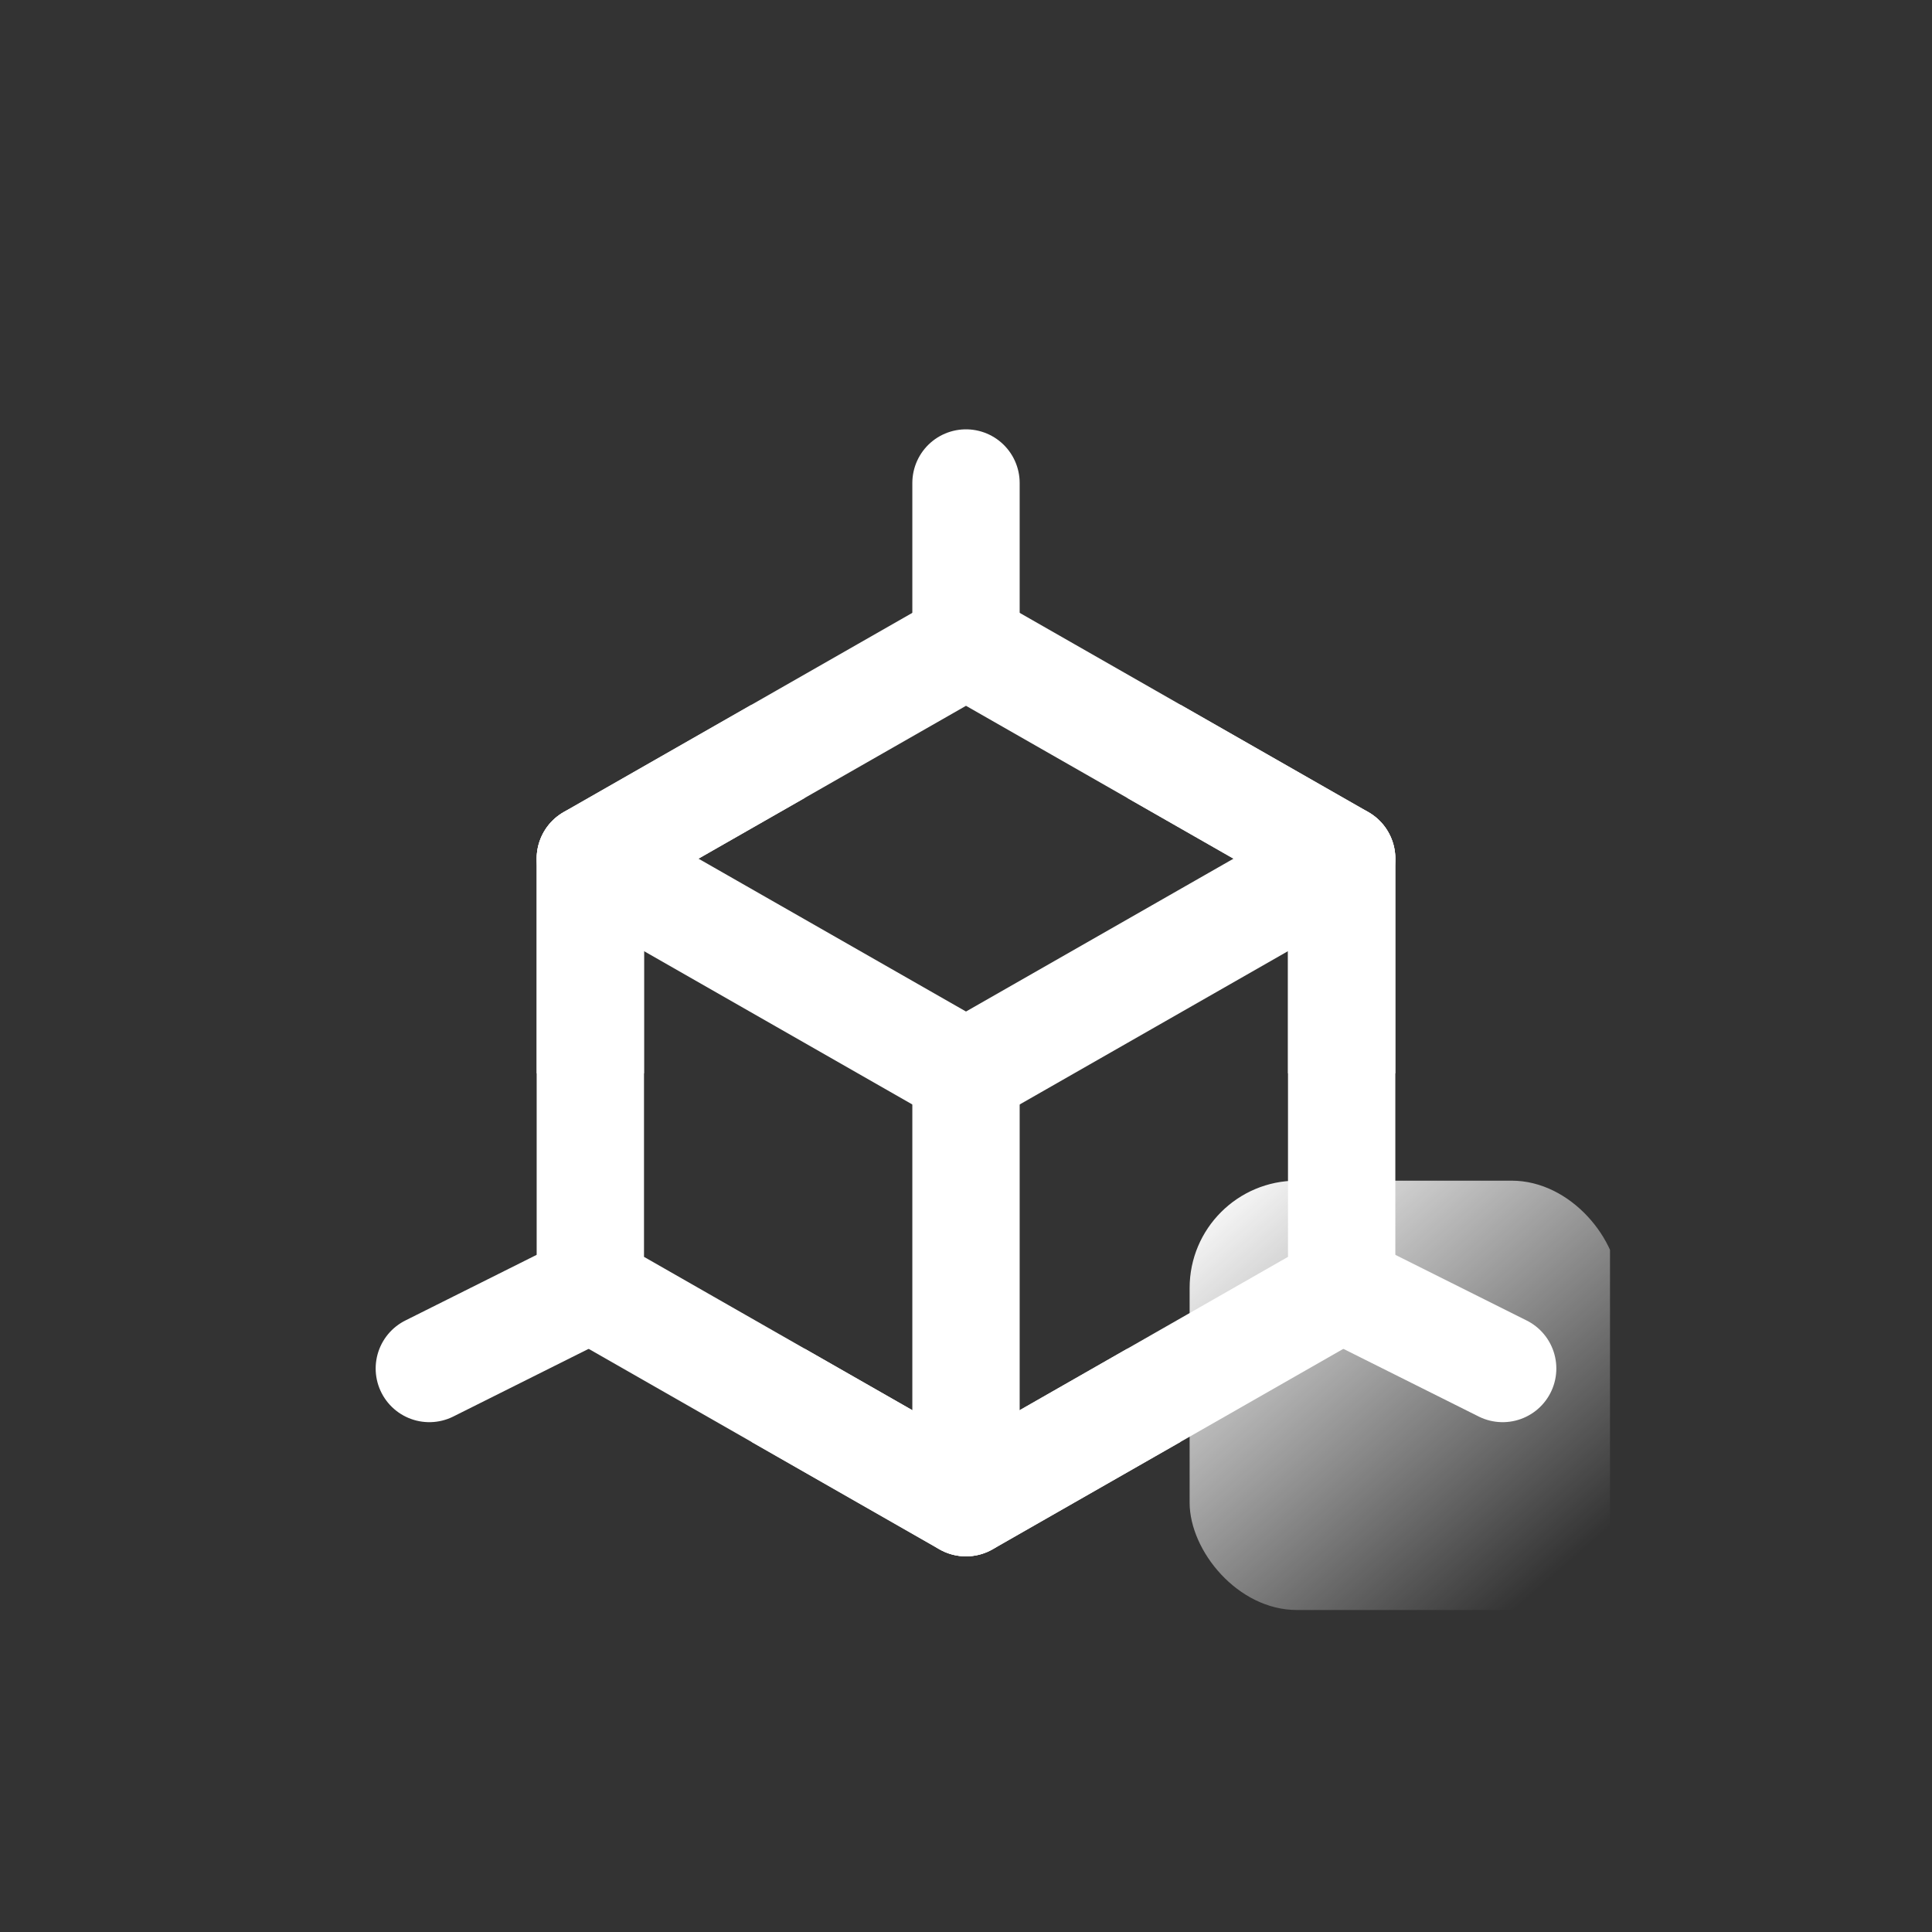
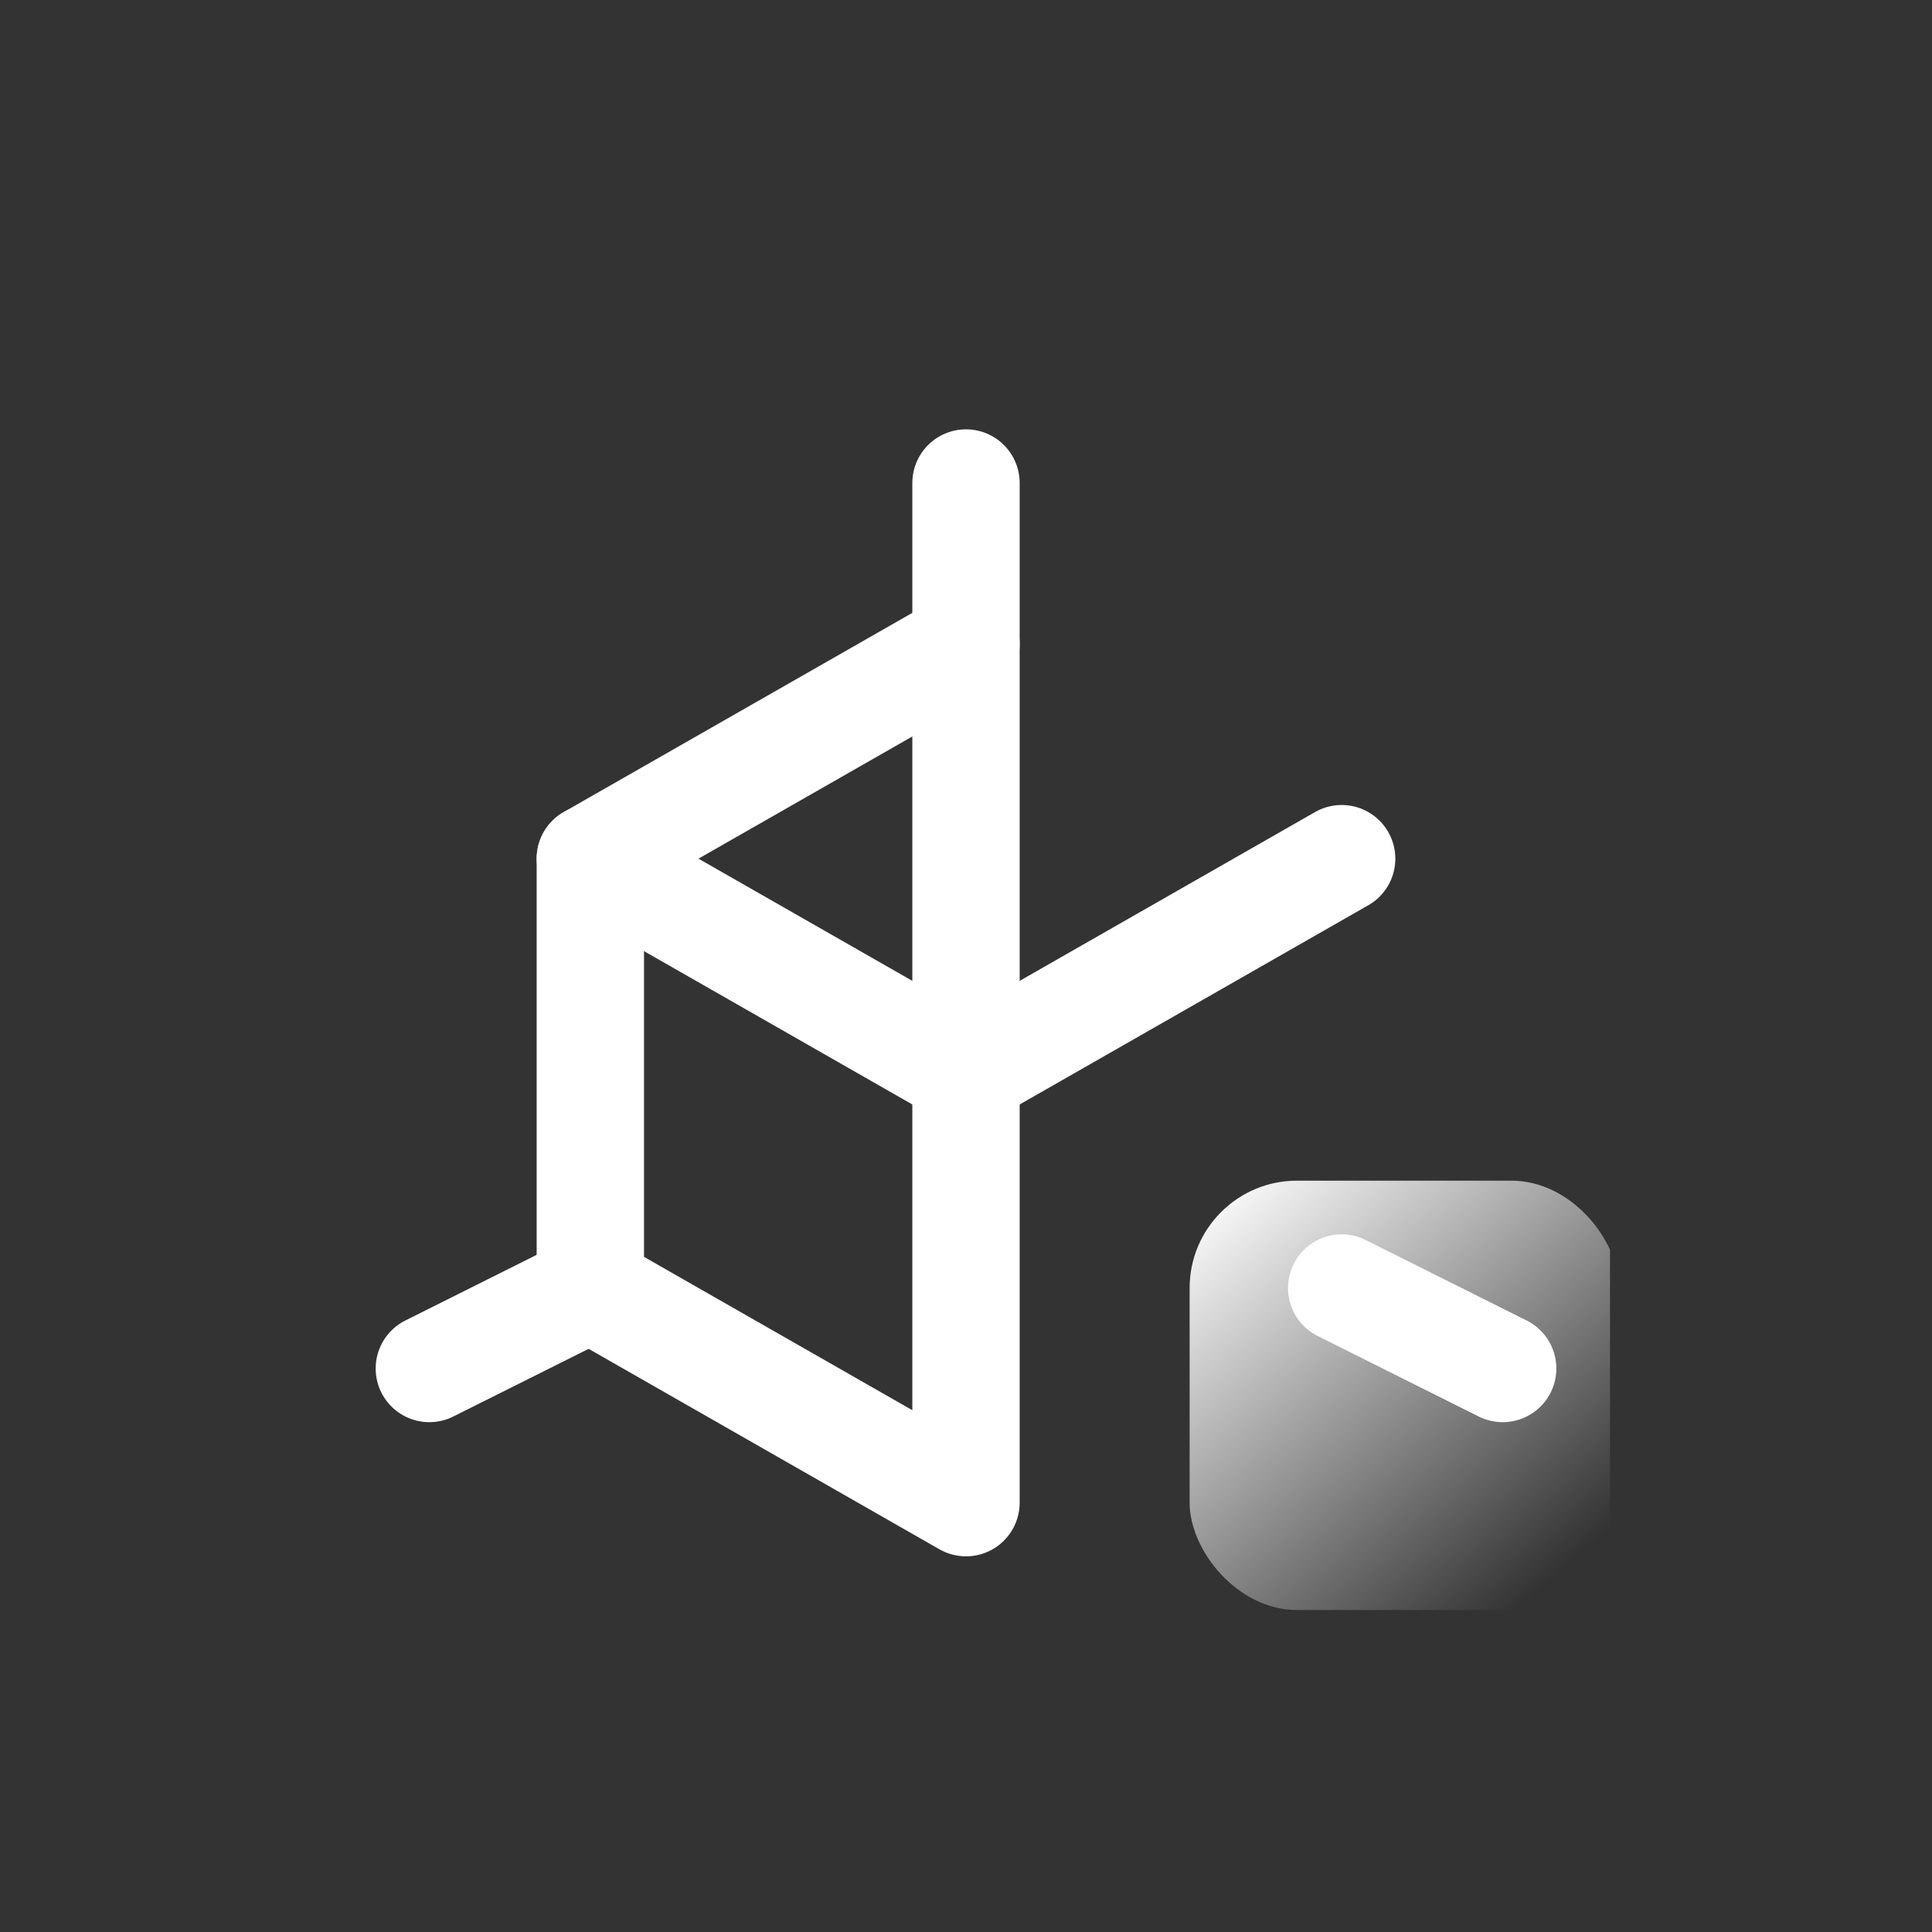
<svg xmlns="http://www.w3.org/2000/svg" width="36" height="36" viewBox="0 0 36 36" fill="none">
  <rect x="0" y="0" width="36" height="36" fill="#333333" stroke="none" />
  <g clip-path="url(#clip0_5262_29044)">
-     <path d="M18 12L25 16V24L18 28L11 24V16L18 12Z" stroke="white" stroke-width="2" stroke-linejoin="round" />
+     <path d="M18 12V24L18 28L11 24V16L18 12Z" stroke="white" stroke-width="2" stroke-linejoin="round" />
    <path d="M18 9V12" stroke="white" stroke-width="2" stroke-linecap="round" stroke-linejoin="round" />
    <path d="M11 16L18 20L25 16" stroke="white" stroke-width="2" stroke-linecap="round" stroke-linejoin="round" />
    <path d="M25 24L28 25.5" stroke="white" stroke-width="2" stroke-linecap="round" stroke-linejoin="round" />
    <path d="M8 25.5L11 24" stroke="white" stroke-width="2" stroke-linecap="round" stroke-linejoin="round" />
-     <path d="M18 20V28" stroke="white" stroke-width="2" stroke-linecap="round" stroke-linejoin="round" />
-     <path d="M21.5 14L25 16V20M14.5 14L11 16V20M14.5 26L18 28L21.5 26" stroke="white" stroke-width="2" stroke-linejoin="round" />
    <rect x="22.167" y="22" width="8" height="8" rx="2" fill="url(#paint0_linear_5262_29044)" />
  </g>
  <defs>
    <linearGradient id="paint0_linear_5262_29044" x1="22.402" y1="22.235" x2="28.755" y2="29.529" gradientUnits="userSpaceOnUse">
      <stop stop-color="white" />
      <stop offset="1" stop-color="white" stop-opacity="0" />
    </linearGradient>
    <clipPath id="clip0_5262_29044">
      <rect width="24" height="24" fill="white" transform="translate(6 6)" />
    </clipPath>
  </defs>
</svg>